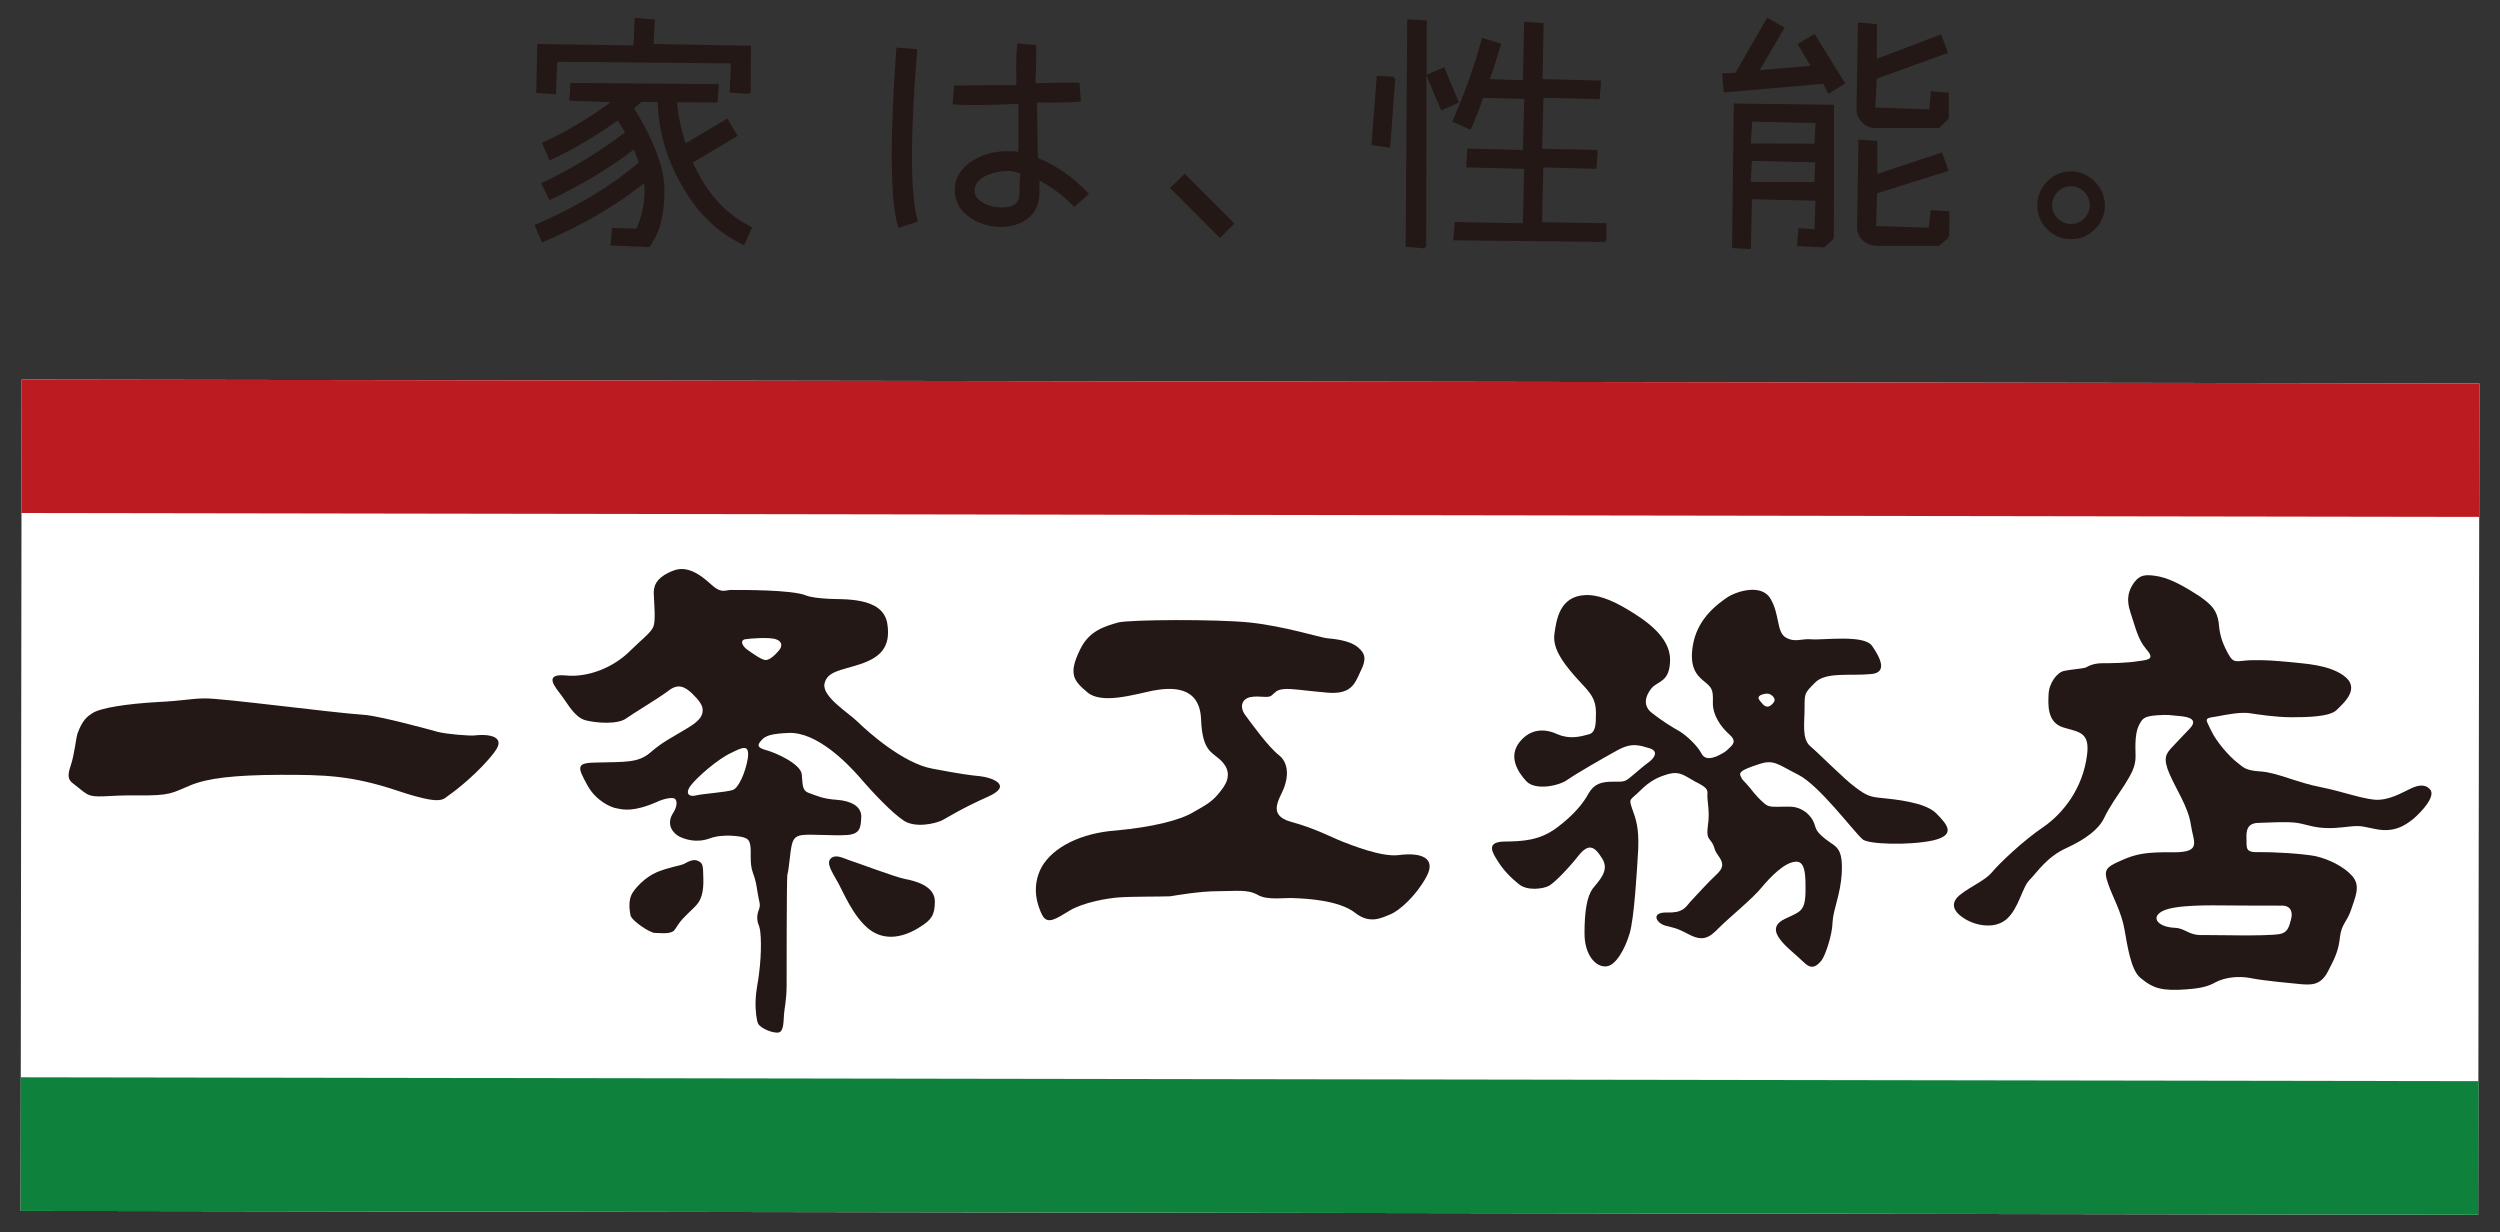
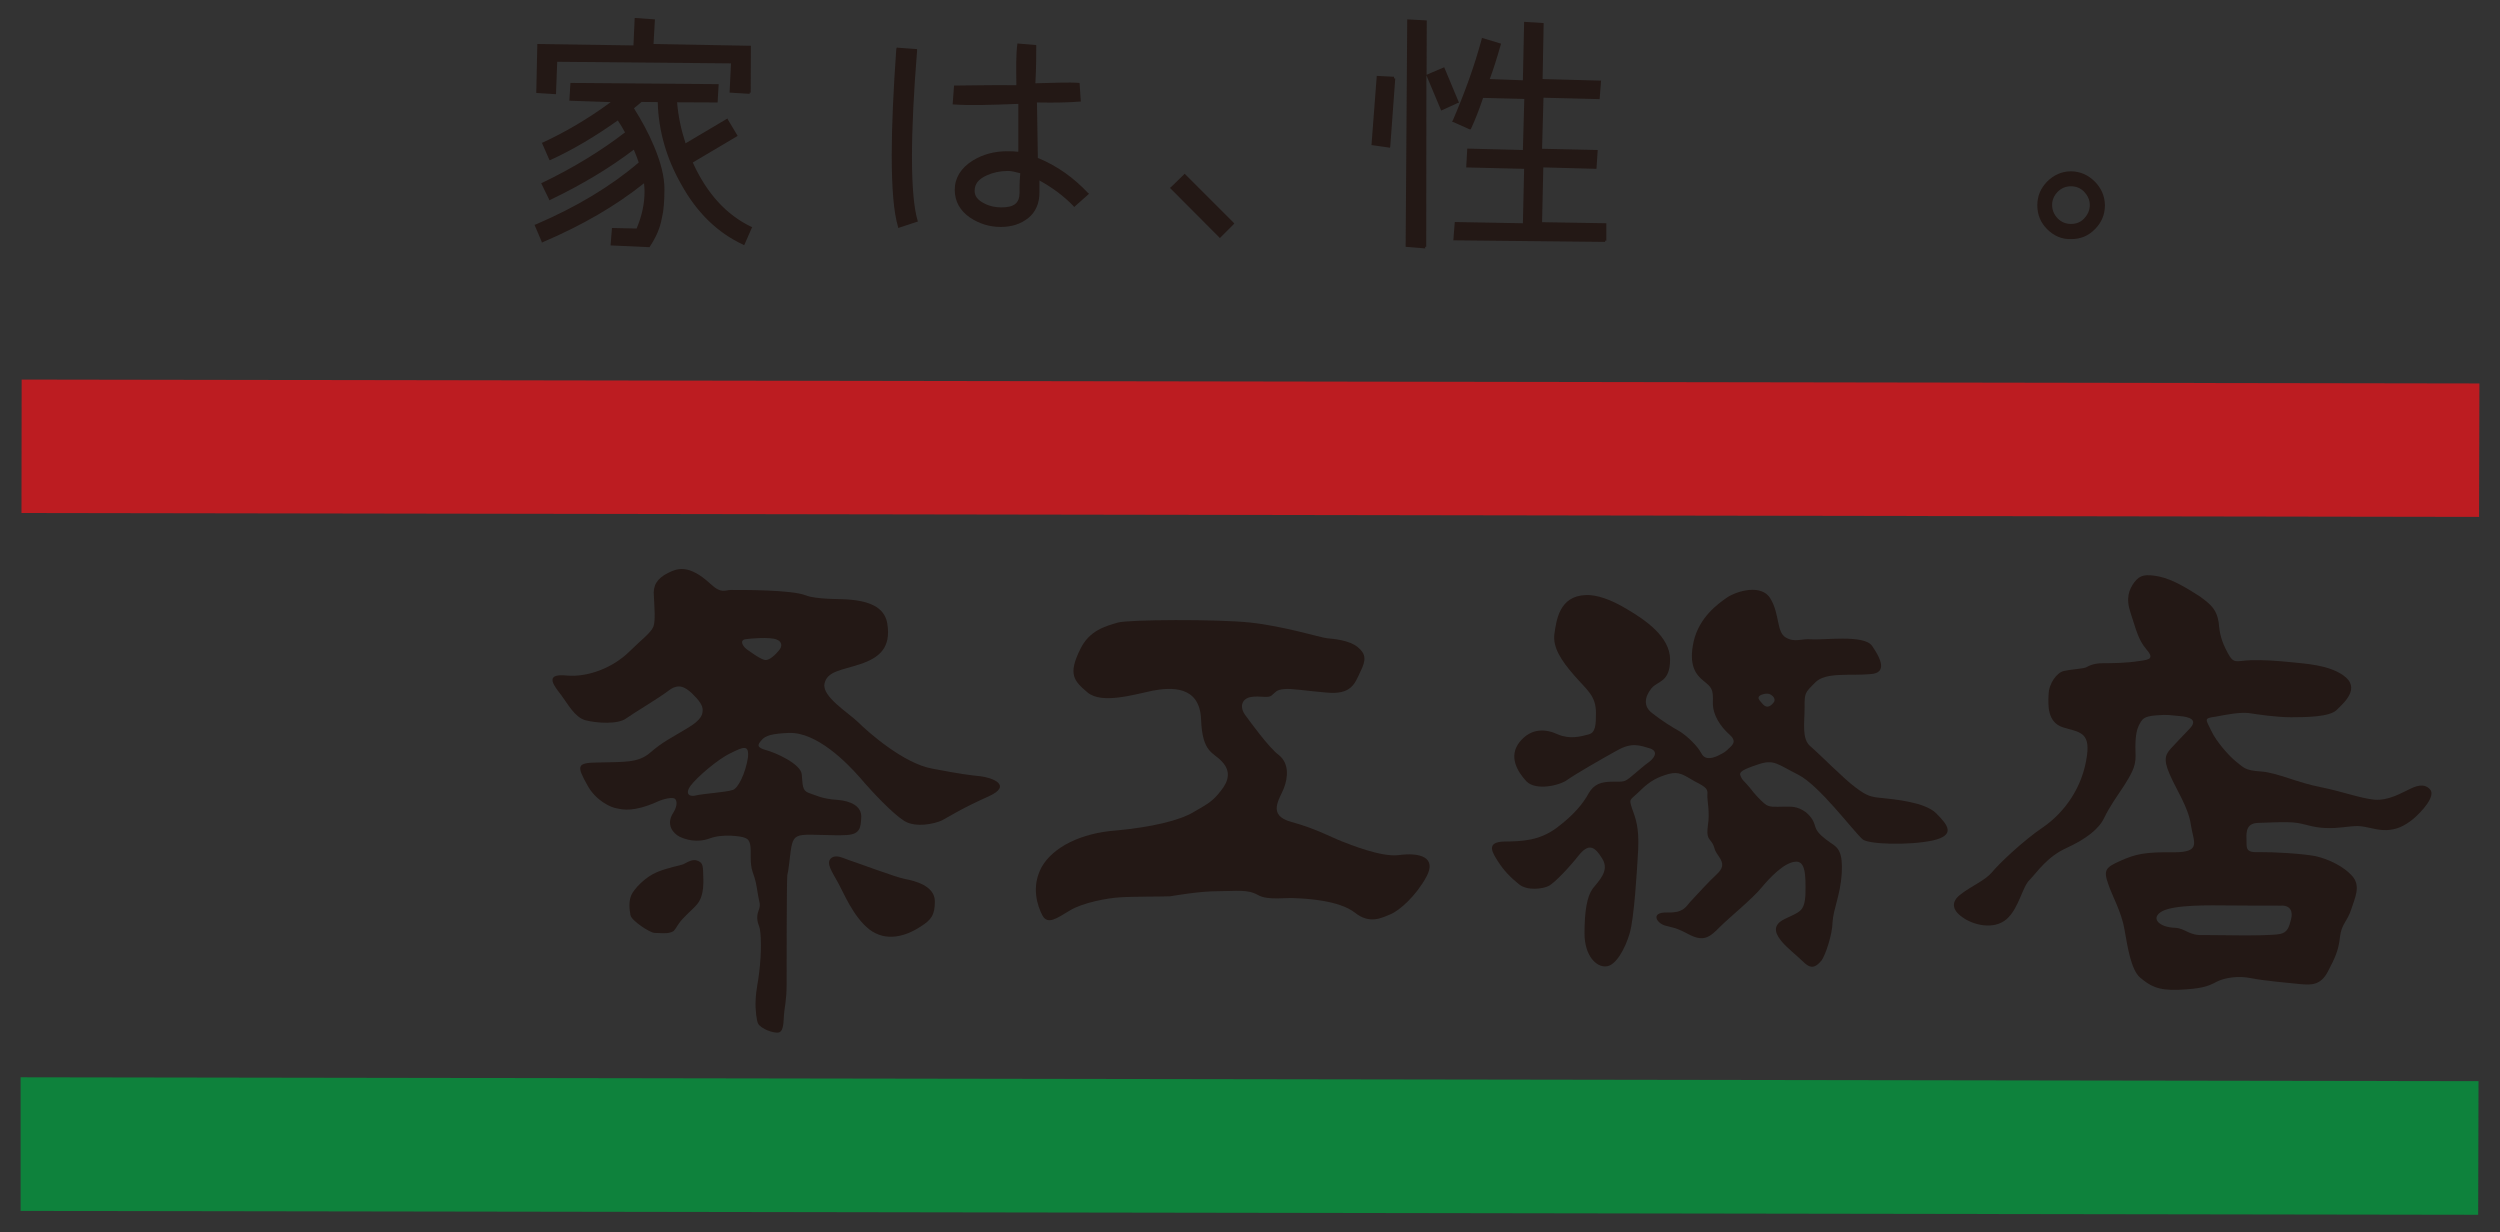
<svg xmlns="http://www.w3.org/2000/svg" id="レイヤー_1" x="0px" y="0px" viewBox="0 0 142 70" style="enable-background:new 0 0 142 70;" xml:space="preserve">
  <rect x="0" y="0" width="142" height="70" fill="#333333" stroke="none" />
  <style type="text/css">	.st0{fill:#231815;}	.st1{fill:#FFFFFF;}	.st2{fill:#BC1C21;}	.st3{fill:#0E823C;}</style>
  <g>
    <g>
      <path class="st0" d="M42.67,12.88c-1.4-0.67-2.52-1.88-3.32-3.65l2.55-1.51L41.35,6.8l-0.03-0.07l-2.38,1.41   c-0.25-0.76-0.42-1.55-0.48-2.33l2.3,0.01l0.06-1.04l-8.42-0.07l-0.06,1.01l2.35,0.08c-1.3,0.96-2.62,1.72-3.85,2.29l-0.06,0.02   l0.41,0.94l0.03,0.05l0.06-0.02c1.25-0.57,2.53-1.33,3.81-2.24c0.15,0.22,0.28,0.44,0.41,0.68c-1.35,1.04-2.91,2-4.7,2.86   l-0.06,0.03l0.44,0.9l0.03,0.07l0.07-0.04c1.81-0.87,3.38-1.82,4.72-2.84C36.11,8.75,36.2,9,36.28,9.23   c-1.58,1.35-3.52,2.52-5.85,3.52l-0.07,0.02l0.4,0.94l0.02,0.07l0.06-0.03c2.23-0.95,4.14-2.06,5.74-3.34   c0.02,0.16,0.03,0.31,0.03,0.47c0,0.72-0.16,1.41-0.45,2.1l-1.4-0.03l-0.08,0.99l2.21,0.1c0.37-0.55,0.6-1.08,0.7-1.63   c0.11-0.44,0.15-1,0.15-1.68c0-0.69-0.2-1.49-0.59-2.42c-0.32-0.77-0.71-1.47-1.14-2.16l0.43-0.36l0.92,0.01   c0.04,1.65,0.51,3.23,1.34,4.68c0.89,1.61,2.06,2.74,3.5,3.41l0.07,0.04l0.43-0.98l0.03-0.05L42.67,12.88z M32.38,5.66L32.38,5.66   V5.65V5.66z M34.76,13.89L34.76,13.89v-0.02V13.89z M34.83,13.01L34.83,13.01h0.02H34.83z M31.65,3.51h0.07l9.8,0.09l-0.08,1.66   l1.14,0.07V5.26h0.06l0.01-2.66L37.12,2.5l0.08-1.4l-1.15-0.08l-0.07,1.56L30.52,2.5l-0.06,2.78l1.12,0.07L31.65,3.51z    M41.52,5.18L41.52,5.18V5.16V5.18z M37.12,1.17L37.12,1.17V1.2V1.17z M36.13,1.09L36.13,1.09L36.13,1.09L36.13,1.09z M30.59,2.57   L30.59,2.57h0.05H30.59z" />
      <path class="st0" d="M51.8,8.92c0-1.67,0.1-3.68,0.29-6.03V2.79L51,2.71L50.94,2.7l-0.03,0.07c-0.17,2.4-0.26,4.4-0.26,6.03   c0,1.89,0.11,3.26,0.36,4.09l0.01,0.06l1.06-0.35l0.06-0.02l-0.02-0.05C51.91,11.82,51.8,10.61,51.8,8.92z M61.81,10.97   c-0.83-0.88-1.76-1.55-2.86-2L58.9,5.82l0,0c1.04,0.02,1.86,0,2.42-0.05h0.07l-0.07-1.06c-0.65-0.05-1.47,0-2.51,0.02v0   c0.05-0.92,0.05-1.67,0.05-2.17l-1.07-0.09c-0.09,0.64-0.07,1.42-0.06,2.37c-1.48-0.02-2.68,0.02-3.54,0.02l-0.08,1.07   c0.98,0.07,2.18,0.03,3.73-0.03v2.72c-0.16-0.02-0.37-0.03-0.63-0.03c-0.72,0-1.37,0.17-1.96,0.53c-0.67,0.42-1.02,0.99-1.02,1.66   c0,0.66,0.3,1.19,0.87,1.58c0.51,0.34,1.09,0.53,1.74,0.53c0.63,0,1.15-0.17,1.57-0.51c0.42-0.34,0.63-0.84,0.63-1.43   c0-0.17,0-0.41,0-0.7c0.73,0.4,1.39,0.89,1.94,1.46l0.03,0.05l0.79-0.7L61.86,11L61.81,10.97z M54.2,5.88L54.2,5.88V5.86V5.88z    M57.85,2.56h0.02H57.85L57.85,2.56z M57.91,10.97c-0.01,0.56-0.3,0.81-1.03,0.81c-0.34,0-0.66-0.06-0.98-0.23   c-0.38-0.19-0.54-0.42-0.54-0.71c0-0.38,0.2-0.66,0.69-0.88c0.35-0.16,0.76-0.25,1.21-0.25c0.19,0,0.42,0.06,0.69,0.13   C57.9,10.41,57.91,10.81,57.91,10.97z M58.78,2.62L58.78,2.62L58.78,2.62L58.78,2.62z" />
      <polygon class="st0" points="70.06,12.64 67.29,9.87 66.51,10.63 66.45,10.67 69.29,13.52 70.06,12.75 70.11,12.69   " />
      <path class="st0" d="M87.59,12.62l0.07-3.11h0.06l2.96,0.08l0.07-1.07l-3.16-0.07l0.08-2.9l3.19,0.08l0.08-1.05l-3.32-0.09   l0.06-3.18l-1.11-0.07L86.5,4.56h-0.02l-1.86-0.07c0.18-0.49,0.39-1.13,0.62-1.94l0.02-0.07l-1.02-0.31l-0.07-0.02l-0.01,0.07   c-0.42,1.56-0.98,3.09-1.64,4.62L82.47,6.9l0.99,0.44l0.07,0.01l0.03-0.05c0.22-0.48,0.45-1.05,0.68-1.74l2.34,0.06L86.5,8.52   l-3.16-0.08l-0.06,1.07l3.29,0.08l-0.07,3.09h-0.04l-3.83-0.07l-0.08,1.04l8.62,0.09v-0.07h0.07v-0.99L87.59,12.62z M83.33,9.41   L83.33,9.41V9.4V9.41z M83.41,8.49L83.41,8.49h0.04H83.41z M86.65,1.3L86.65,1.3h0.02H86.65z M82.87,5.84l-0.03-0.08l-0.81-1.94   l-0.96,0.41l-0.04,0.02l0.01-3.09L79.93,1.1l-0.09,12.92l1.11,0.09v-0.09h0.06l0.01-9.74l0.84,2l0.94-0.43L82.87,5.84z    M79.91,13.97L79.91,13.97v-0.23V13.97z M79.18,4.36L78.2,4.31l-0.3,3.93l1.05,0.15l0.02-0.09V8.28l0.28-3.82l-0.07-0.01   L79.18,4.36z M77.95,8.17L77.95,8.17l0.03-0.09L77.95,8.17z M78.27,4.38L78.27,4.38L78.27,4.38L78.27,4.38z" />
-       <path class="st0" d="M109.55,12.93l-2.99-0.09l0.06-1.86l4.06-1.28l-0.35-0.98l-0.02-0.06l-3.68,1.22V8.01l-1.07-0.08l-0.08,5   c0,0.28,0.13,0.55,0.34,0.74c0.23,0.19,0.49,0.29,0.79,0.29l3.54,0l0.55-0.48l-0.06-0.07l0,0h0.08l0.01-1.41l-1.06-0.06   L109.55,12.93z M106.55,8.08h0.01l-0.01,0.03V8.08z M109.7,12.01h0.02H109.7L109.7,12.01z M109.67,5.18l-0.08,1.03h-0.03   l-3.04-0.1V6.1l0.08-1.63l4.05-1.47l-0.37-0.98l-0.02-0.07l-3.66,1.39l0.01-1.97l-1.07-0.09l-0.01,0.08l0,0l-0.08,4.8   c-0.01,0.29,0.09,0.55,0.3,0.76c0.19,0.23,0.45,0.35,0.71,0.35h3.68l0.54-0.51l-0.05-0.06h0.06V5.26L109.67,5.18z M109.74,5.26   L109.74,5.26L109.74,5.26L109.74,5.26z M98.38,14.09l1.07,0.06l0.06-2.83h0.07l3.54,0.08l-0.06,1.62l-0.91-0.06l-0.08,1.02   l1.55,0.07l0.53-0.48l-0.07-0.06h0.08l0.01-7.56l-5.69-0.07L98.38,14.09z M102.13,13.9L102.13,13.9v-0.01V13.9z M102.19,13.01   L102.19,13.01L102.19,13.01L102.19,13.01z M103.11,10.41L103.11,10.41L103.11,10.41L103.11,10.41L103.11,10.41z M99.52,6.91   l3.6,0.08l-0.06,1.17l-3.61-0.01L99.52,6.91z M99.51,9.14l3.6,0.08l-0.06,1.12l-3.61-0.01L99.51,9.14z M98.46,14.01h-0.01   l0.01-0.12V14.01z M103.07,1.93l-0.9,0.53L102.1,2.5l0.74,1.24l-2.89,0.24l1.42-2.41l-0.92-0.53L100.38,1l-1.81,3.14l-0.68,0.02   l-0.07,0.01l0.08,1.01l0.02,0.07l5.64-0.49l0.26,0.51l0.02,0.07l0.9-0.56l0.08-0.02l-0.04-0.06L103.07,1.93z" />
      <path class="st0" d="M118.98,10.31c-0.37-0.37-0.81-0.57-1.34-0.58c-0.53,0-0.99,0.21-1.36,0.58c-0.37,0.38-0.56,0.82-0.56,1.35   c0,0.54,0.19,0.99,0.56,1.36c0.37,0.37,0.83,0.58,1.36,0.56h0.01c0.52,0,0.97-0.18,1.34-0.56c0.37-0.37,0.57-0.82,0.57-1.36   C119.55,11.13,119.35,10.68,118.98,10.31z M118.7,11.65c0,0.3-0.12,0.55-0.33,0.77c-0.2,0.21-0.45,0.3-0.74,0.3   c-0.3,0-0.55-0.11-0.75-0.31c-0.21-0.22-0.32-0.47-0.32-0.77c0-0.29,0.11-0.53,0.32-0.75c0.21-0.21,0.47-0.31,0.75-0.31   c0.29,0,0.54,0.1,0.75,0.31C118.59,11.12,118.7,11.36,118.7,11.65z" />
    </g>
    <g>
      <g>
-         <polygon class="st1" points="140.76,69 140.83,21.78 1.23,21.56 1.17,68.78    " />
        <polygon class="st2" points="140.81,29.36 140.83,21.78 1.23,21.56 1.22,29.14    " />
        <polygon class="st3" points="140.76,69 140.78,61.41 1.17,61.19 1.17,68.78    " />
      </g>
      <g>
-         <path class="st0" d="M5.23,40.52c0.46-0.32,2-0.54,3.66-0.64c1.61-0.08,1.9-0.2,2.72-0.21c0.91-0.03,7.14,0.8,9.04,0.93    c0.82,0.05,3.54,0.78,4.21,0.97c0.52,0.13,1.81,0.24,2.14,0.2c0.33-0.05,1.92-0.12,1.07,0.97c-0.83,1.09-2.16,2.15-2.55,2.41    c-0.38,0.25-0.35,0.63-2.98-0.25c-2.63-0.87-4.13-0.89-6.6-0.89c-2.71,0.01-4.16,0.2-5.11,0.59c-1.06,0.43-1.08,0.6-3.01,0.58    c-1.74-0.03-2.4,0.19-2.88-0.08c-0.2-0.11-0.49-0.37-0.78-0.59c-0.29-0.22-0.35-0.42-0.14-1.04c0.21-0.62,0.29-1.52,0.38-1.8    C4.68,40.89,4.97,40.69,5.23,40.52z" />
        <path class="st0" d="M37.95,32.54c0.51-0.25,1.16-0.52,2.4,0.62c0.63,0.59,0.83,0.35,1.16,0.35c0.6,0,3.45-0.02,4.27,0.31    c0.27,0.11,0.74,0.16,1.25,0.19c0.78,0.06,3.13-0.16,3.37,1.42c0.22,1.37-0.46,1.93-1.53,2.29c-1.07,0.36-1.89,0.39-2.04,1.12    c-0.14,0.73,1.34,1.63,1.9,2.17c0.55,0.55,2.59,2.36,4.23,2.65c1.63,0.31,2.12,0.37,2.72,0.43c0.63,0.07,1.92,0.51,0.42,1.17    c-1.48,0.66-2.2,1.13-2.6,1.34c-0.38,0.18-1.47,0.44-2.14,0.03c-0.67-0.43-1.78-1.6-2.53-2.48c-0.74-0.84-2.43-2.56-4-2.52    c-0.97,0.04-1.36,0.14-1.59,0.43c-0.23,0.26-0.25,0.4,0.28,0.55c0.54,0.14,1.96,0.78,2.02,1.37c0.06,0.59,0,0.93,0.43,1.07    c0.41,0.14,0.76,0.33,1.57,0.38c0.8,0.06,1.4,0.37,1.38,0.98c-0.03,0.6-0.06,0.97-0.82,1.02c-0.79,0.05-2.04-0.06-2.52,0    c-0.48,0.06-0.58,0.28-0.67,0.92c-0.09,0.65-0.11,1.06-0.19,1.35c-0.04,0.27-0.04,5.41-0.04,6.25c0,0.86-0.13,1.34-0.15,1.68    c-0.03,0.33,0,0.92-0.28,1.01c-0.29,0.08-1.04-0.21-1.19-0.5c-0.08-0.15-0.17-0.77-0.14-1.33c0.02-0.59,0.16-1.14,0.19-1.48    c0.17-1.3,0.12-2.44,0.01-2.71c-0.1-0.24-0.17-0.55-0.03-0.91c0.14-0.36,0.03-0.42-0.05-0.96c-0.09-0.53-0.09-0.67-0.29-1.22    c-0.18-0.53-0.07-1.09-0.13-1.49c-0.05-0.37-0.21-0.41-0.36-0.47c-0.15-0.06-1.19-0.23-1.94,0.05c-0.77,0.28-1.41,0.05-1.73-0.1    c-0.34-0.18-0.8-0.67-0.34-1.37c0.16-0.25,0.24-0.57,0.12-0.74c-0.11-0.19-0.76-0.01-1.06,0.14c-1.32,0.58-1.92,0.44-2.25,0.37    c-0.35-0.04-1.21-0.44-1.68-1.29c-0.64-1.14-0.64-1.31,0.59-1.32c1.51-0.04,2.27,0.03,2.95-0.55c0.71-0.62,1.2-0.84,2.09-1.38    c0.9-0.52,0.9-0.85,0.9-1.07c0-0.24-0.2-0.54-0.61-0.93c-0.42-0.39-0.79-0.57-1.34-0.14c-0.55,0.42-2.06,1.32-2.37,1.55    c-0.48,0.38-1.73,0.28-2.34,0.12c-0.61-0.17-1-0.93-1.36-1.41c-0.36-0.48-1.07-1.27,0.29-1.13c1.2,0.11,2.64-0.43,3.61-1.4    c0.57-0.57,1.18-1.02,1.32-1.37c0.13-0.34,0.06-1.1,0.03-1.74C37.08,33.26,37.31,32.86,37.95,32.54z M38.81,49.09    c-0.24,0.09-0.77,0.16-1.48,0.44c-0.68,0.28-1.31,0.95-1.47,1.31c-0.16,0.36-0.11,0.83-0.05,1.14c0.05,0.31,1.11,1.01,1.38,1.01    c0.28,0,0.63,0.05,0.87-0.02c0.24-0.08,0.2-0.06,0.47-0.47c0.28-0.42,0.82-0.84,1.05-1.12c0.25-0.28,0.39-0.73,0.37-1.45    c-0.02-0.73,0-0.9-0.3-1.03C39.35,48.75,39.01,49,38.81,49.09z M42.43,36.89c0.19,0.13,0.81,0.6,1.06,0.6    c0.24,0,0.55-0.3,0.74-0.53c0.2-0.21,0.23-0.51-0.13-0.64c-0.37-0.15-1.55-0.05-1.78-0.01C41.98,36.39,42.22,36.74,42.43,36.89z     M41.62,44.87c0.31-0.09,0.72-0.95,0.86-1.82c0.09-0.78-0.26-0.63-0.94-0.29c-0.76,0.34-1.99,1.42-2.33,1.89    c-0.33,0.48-0.01,0.62,0.32,0.53C39.94,45.08,41.24,45,41.62,44.87z M47.18,48.77c-0.26,0.27,0.08,0.75,0.4,1.33    c0.32,0.56,0.87,1.97,1.81,2.7c0.94,0.71,2.05,0.39,2.9-0.17c0.59-0.37,0.81-0.64,0.81-1.42c0.01-0.9-1.15-1.18-1.68-1.28    c-0.49-0.08-2.85-0.97-3.24-1.09C47.9,48.75,47.46,48.49,47.18,48.77z" />
        <path class="st0" d="M63.5,35.36c0.62-0.17,5.6-0.2,7.51,0c1.93,0.21,3.94,0.84,4.35,0.89c0.42,0.04,1.29,0.12,1.75,0.5    c0.47,0.38,0.51,0.72,0.15,1.42c-0.32,0.71-0.54,1.29-1.9,1.17c-1.38-0.12-1.97-0.24-2.42-0.2c-0.47,0.04-0.5,0.2-0.71,0.36    c-0.21,0.18-0.66,0-1.18,0.09c-0.5,0.09-0.66,0.53-0.34,1c0.34,0.46,1.34,1.85,1.93,2.3c0.58,0.46,0.53,1.25,0.28,1.89    c-0.25,0.63-0.95,1.52,0.41,1.9c1.38,0.37,2.34,0.9,2.89,1.11c0.54,0.21,2.25,0.9,3.22,0.78c1.26-0.17,2.17,0.15,1.58,1.23    c-0.59,1.09-1.54,1.93-2.04,2.13c-0.51,0.21-1.18,0.58-2.02-0.09c-0.91-0.71-2.8-0.8-3.34-0.82c-0.54-0.06-1.61,0.15-2.18-0.19    c-0.59-0.33-1.21-0.21-2.25-0.21c-1.04,0-2.35,0.23-2.73,0.29c-0.37,0.02-2.19,0.01-2.87,0.06c-0.66,0.04-2.08,0.29-2.83,0.75    c-0.75,0.45-1.25,0.82-1.55,0.28c-0.28-0.54-0.66-1.62-0.04-2.76c0.64-1.12,2.23-1.93,4.24-2.07c2-0.19,3.6-0.56,4.41-1.06    c0.78-0.45,1.06-0.59,1.52-1.19c0.47-0.57,0.57-1.13,0.07-1.66c-0.5-0.55-1.12-0.48-1.19-2.41c-0.08-1.93-1.72-1.81-2.75-1.62    c-1.06,0.22-2.89,0.78-3.7,0.1c-0.78-0.66-1.12-1.03-0.41-2.46C61.88,35.8,62.79,35.57,63.5,35.36z" />
        <path class="st0" d="M90.07,33.8c0.59-0.03,1.41,0.23,2.36,0.81c0.98,0.58,2.43,1.54,2.43,2.85c0,1.31-0.7,1.2-1.06,1.64    c-0.36,0.45-0.5,1.01,0.06,1.42c0.54,0.42,1.09,0.77,1.56,1.03c0.44,0.28,0.99,0.82,1.2,1.21c0.18,0.38,0.52,0.36,0.95,0.17    c0.41-0.21,0.41-0.21,0.64-0.43c0.23-0.21,0.45-0.41,0-0.8c-0.45-0.4-0.94-1.07-0.92-1.81c0.03-0.76-0.08-0.85-0.52-1.21    c-0.45-0.36-0.87-0.89-0.57-2.25c0.32-1.37,1.37-2.13,1.91-2.5c0.53-0.35,1.94-0.79,2.45,0.07c0.53,0.87,0.34,1.9,0.87,2.21    c0.52,0.3,0.89,0.06,1.42,0.1c0.65,0.07,3.01-0.29,3.48,0.37c0.47,0.68,0.92,1.55-0.09,1.61c-1.15,0.11-2.56-0.14-3.15,0.49    c-0.59,0.59-0.59,0.58-0.59,1.43c0,0.86-0.17,1.76,0.33,2.18c0.51,0.43,1.93,1.88,2.57,2.34c0.65,0.49,0.86,0.54,1.52,0.6    c0.63,0.07,2.42,0.22,3.06,0.87c0.63,0.64,1.15,1.23-0.2,1.54c-1.36,0.29-3.68,0.22-3.99-0.07c-0.58-0.53-2.45-3.05-3.64-3.66    c-1.21-0.61-1.39-0.9-2.29-0.59c-0.9,0.3-1.11,0.43-0.99,0.67c0.1,0.25,0.16,0.22,0.51,0.64c0.32,0.42,0.6,0.71,0.85,0.92    c0.25,0.23,0.62,0.17,1.06,0.17c0.44,0,0.77-0.05,1.28,0.31c0.5,0.42,0.48,0.74,0.59,0.96c0.1,0.23,0.42,0.51,0.83,0.79    c0.43,0.27,0.69,0.53,0.62,1.75c-0.08,1.22-0.48,2.01-0.52,2.74c-0.01,0.72-0.41,1.9-0.63,2.19c-0.24,0.27-0.51,0.57-0.98,0.12    c-0.47-0.45-0.93-0.8-1.25-1.17c-0.3-0.36-0.69-0.91,0.14-1.31c0.83-0.41,1.14-0.39,1.18-1.44c0.02-1.07,0-1.91-0.61-1.81    c-0.61,0.07-1.38,0.86-1.88,1.46c-0.51,0.63-1.84,1.71-2.39,2.26c-0.56,0.57-0.91,0.85-1.77,0.39c-0.74-0.39-0.83-0.35-1.33-0.49    c-0.5-0.15-0.82-0.76,0.11-0.74c0.9,0.03,1.04-0.27,1.33-0.61c0.31-0.33,1.07-1.17,1.48-1.54c0.38-0.36,0.45-0.6,0.13-1.05    c-0.31-0.44-0.17-0.38-0.35-0.72c-0.2-0.33-0.36-0.28-0.26-1.04c0.12-0.75-0.05-1.39-0.03-1.72c0.03-0.33-0.05-0.43-0.72-0.77    c-0.66-0.38-0.88-0.57-1.48-0.42c-0.59,0.17-1.04,0.37-1.63,0.96c-0.58,0.57-0.64,0.41-0.45,1c0.21,0.58,0.4,1.06,0.35,2.31    c-0.07,1.25-0.23,3.95-0.49,4.8c-0.25,0.84-0.78,1.84-1.34,1.86C90.66,54.94,90,54.27,90,53.02c0-1.26,0.14-2.09,0.46-2.54    c0.35-0.45,0.99-1.03,0.54-1.72c-0.44-0.72-0.78-0.86-1.34-0.16c-0.56,0.71-1.33,1.51-1.67,1.71c-0.33,0.18-1.24,0.31-1.72-0.09    c-0.48-0.39-0.85-0.77-1.17-1.27c-0.33-0.51-0.73-1.12,0.33-1.15c1.08-0.01,2.02-0.06,2.99-0.78c0.98-0.73,1.52-1.41,1.81-1.95    c0.31-0.54,0.72-0.67,1.37-0.67c0.67,0,0.67,0.03,1.1-0.33c0.42-0.34,0.64-0.56,0.94-0.77c0.3-0.22,0.6-0.61,0.08-0.79    c-0.58-0.17-1.02-0.36-1.86,0.11c-0.84,0.46-2.36,1.34-2.83,1.67c-0.43,0.33-1.8,0.64-2.33,0.09c-0.52-0.56-1.03-1.42-0.39-2.23    c0.65-0.81,1.48-0.76,2.17-0.44c0.7,0.3,1.31,0.12,1.73,0.01c0.42-0.09,0.44-0.54,0.44-1.22c0-0.98-0.48-1.27-1.23-2.13    c-0.76-0.87-1.23-1.61-1.13-2.36C88.4,35.25,88.56,33.85,90.07,33.8z M100.13,40c0.2,0.22,0.4,0.16,0.59-0.07    c0.2-0.21-0.03-0.44-0.22-0.51c-0.19-0.06-0.4,0.02-0.51,0.07C99.76,39.64,99.95,39.78,100.13,40z" />
        <path class="st0" d="M122.66,32.75c0.8,0.18,1.61,0.69,2.31,1.14c0.68,0.49,0.94,0.78,1.05,1.46c0.06,0.67,0.15,1.05,0.51,1.73    c0.36,0.67,0.47,0.45,1.31,0.42c0.84-0.02,1.4,0.03,2.27,0.11c0.84,0.09,2.11,0.15,2.96,0.73c1.09,0.74,0.03,1.6-0.35,1.99    c-0.4,0.39-1.71,0.41-2.58,0.41c-0.87,0-1.89-0.16-2.43-0.24c-0.52-0.05-1.19,0.08-1.88,0.21c-0.69,0.09-0.53,0.15-0.23,0.8    c0.3,0.64,1.05,1.48,1.46,1.79c0.38,0.29,0.44,0.46,1.36,0.52c0.91,0.06,2.11,0.65,3.4,0.89c1.27,0.26,2.2,0.62,3.03,0.71    c0.83,0.08,1.63-0.43,1.98-0.58c0.36-0.18,0.85-0.39,1.2,0c0.33,0.38-0.45,1.24-0.95,1.67c-0.51,0.41-0.94,0.62-1.54,0.64    c-0.57,0.02-1.14-0.23-1.64-0.23c-0.51,0-1.09,0.15-1.84,0.11c-0.76-0.03-1.17-0.26-1.76-0.31c-0.57-0.05-1.38,0-2.02,0.02    c-0.65,0.01-0.7,0.45-0.68,0.91c0.02,0.49-0.1,0.79,0.7,0.75c0.81-0.01,2.45,0.08,3.23,0.23c0.77,0.18,1.6,0.59,2.08,1.13    c0.5,0.57,0.15,1.23-0.07,1.92c-0.23,0.69-0.54,0.79-0.63,1.54c-0.08,0.76-0.27,1.17-0.69,1.97c-0.42,0.81-0.99,0.75-1.54,0.71    c-0.56-0.06-2.09-0.19-2.82-0.34c-0.73-0.15-1.5-0.03-1.97,0.21c-0.49,0.27-0.88,0.39-2.13,0.45c-1.25,0.05-1.66-0.25-2.21-0.7    c-0.51-0.45-0.71-1.76-0.88-2.73c-0.16-0.97-0.71-1.93-0.92-2.57c-0.28-0.79-0.17-0.95,0.7-1.33c0.87-0.39,1.4-0.5,3.02-0.48    c1.62,0,1.11-0.59,0.97-1.57c-0.14-0.99-0.83-1.99-1.21-2.88c-0.39-0.89-0.19-1.14,0.08-1.45c0.28-0.31,0.58-0.61,1.06-1.12    c0.48-0.5,0.03-0.67-0.58-0.72c-0.61-0.05-0.59-0.09-1.31-0.04c-0.73,0.06-0.81,0.2-1.01,0.61c-0.19,0.42-0.19,1.01-0.17,1.69    c0.02,0.66-0.32,1.15-0.65,1.69c-0.35,0.53-0.83,1.2-1.13,1.83c-0.3,0.64-1.03,1.2-2.13,1.71c-1.12,0.5-1.68,1.38-2.1,1.81    c-0.43,0.4-0.61,1.63-1.33,2.25c-0.74,0.62-1.91,0.31-2.49-0.12c-0.6-0.41-0.67-0.89-0.08-1.32c0.58-0.45,1.36-0.77,1.75-1.23    c0.38-0.47,1.78-1.81,2.93-2.58c1.15-0.8,2.23-2.21,2.47-4.06c0.19-1.37-0.49-1.32-1.37-1.6c-0.89-0.29-0.84-1.27-0.81-1.87    c0.02-0.63,0.47-1.24,0.87-1.33c0.39-0.09,1.03-0.12,1.25-0.2c0.22-0.12,0.47-0.24,0.98-0.24c0.48,0,1.36-0.01,2.01-0.12    c0.69-0.08,0.89-0.16,0.42-0.7c-0.45-0.54-0.57-1.13-0.87-2.03c-0.29-0.86-0.09-1.33,0.21-1.75    C121.55,32.66,121.84,32.59,122.66,32.75z M122.81,51.76c-0.69,0.38-0.19,0.91,0.74,0.94c0.59,0.03,0.77,0.45,1.59,0.41    c0.81,0,1.53,0.02,2.18,0.02c0.65,0,1.77,0,2.19-0.08c0.43-0.09,0.51-0.4,0.62-0.83c0.12-0.42-0.02-0.81-0.57-0.78    c-0.51,0.01-2.38-0.01-2.88-0.01C125.49,51.42,123.51,51.38,122.81,51.76z" />
      </g>
    </g>
  </g>
</svg>